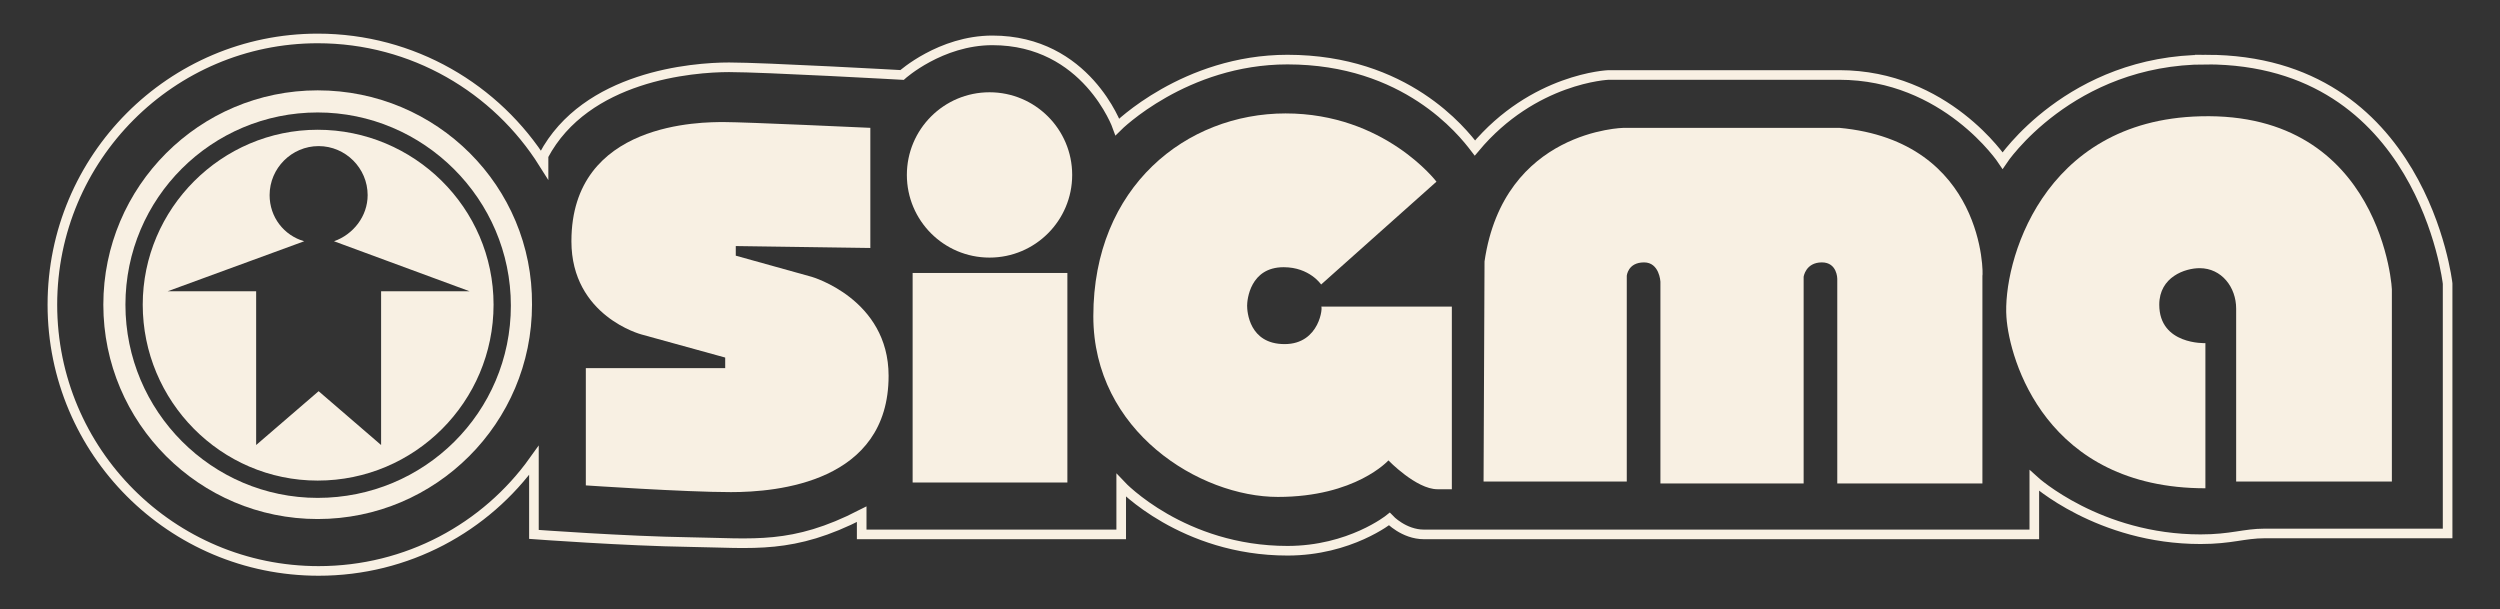
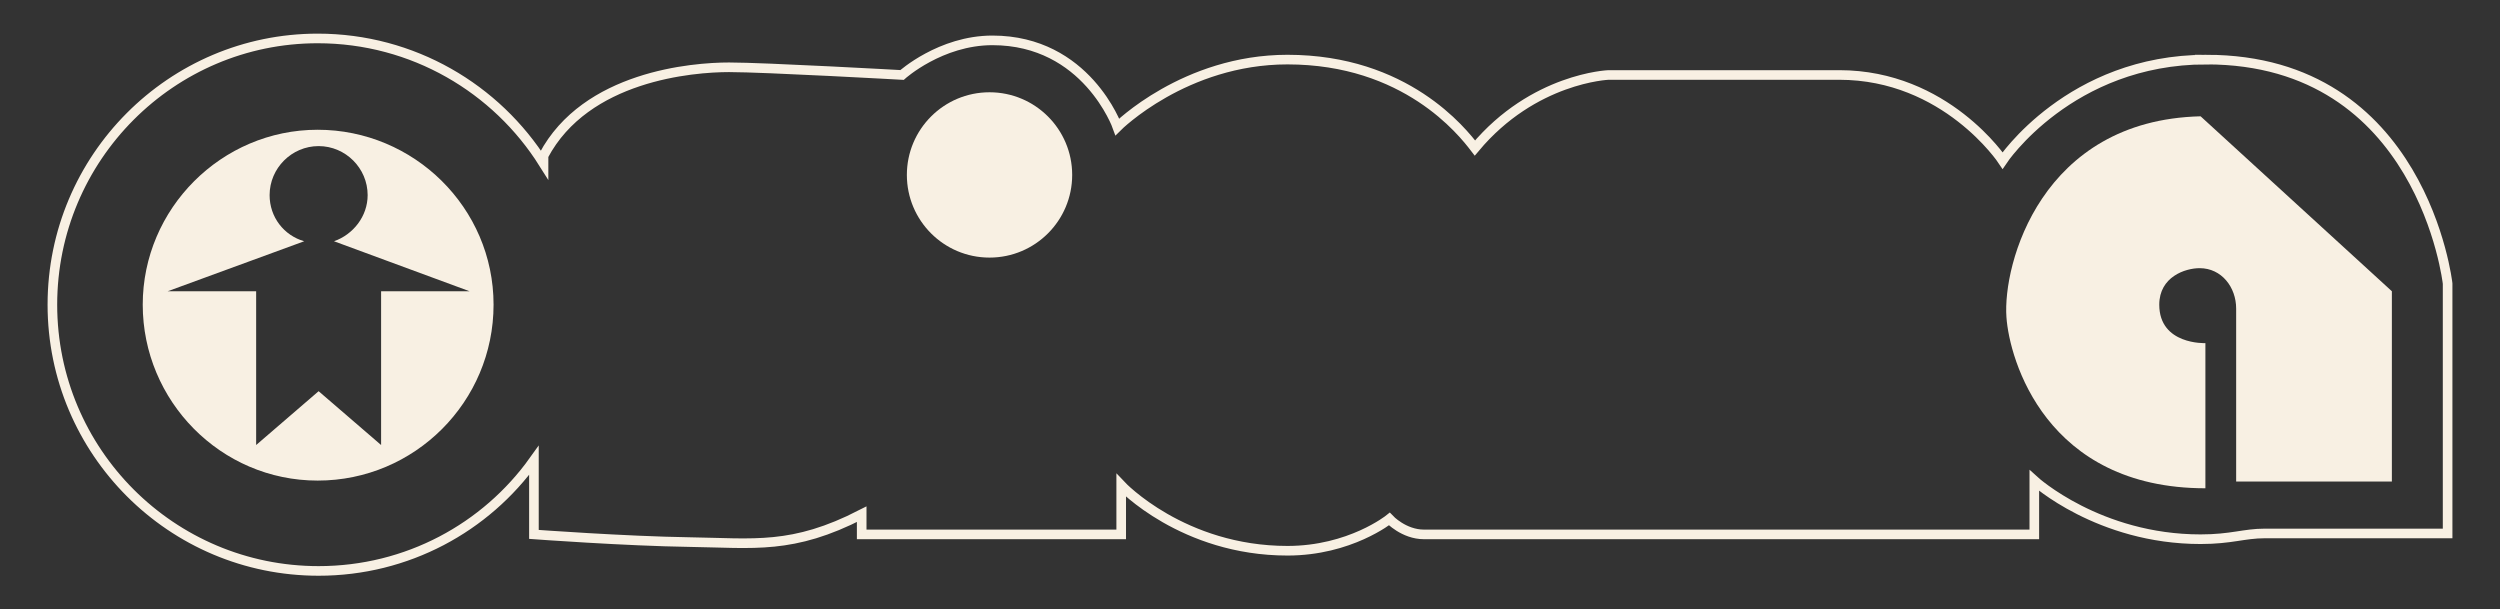
<svg xmlns="http://www.w3.org/2000/svg" viewBox="0 0 260.1 63.4" version="1.1" id="Livello_1">
  <rect x="0" y="0" width="260.1" height="63.4" fill="#333333" stroke="none" />
  <defs>
    <style>
      .st0, .st1 {
        fill: #f8f0e3;
      }

      .st2 {
        fill: none;
        stroke: #f8f0e3;
        stroke-miterlimit: 10;
      }

      .st1 {
        fill-rule: evenodd;
      }
    </style>
  </defs>
  <g id="logosigma">
    <path d="M229.55,6.2c-14.2,0-21.2,10.5-21.2,10.5,0,0-5.9-8.9-17-8.9h-24s-7.8.3-13.9,7.6c-1.3-1.7-7.2-9.2-19.5-9.2-10.7,0-17.7,7-17.7,7,0,0-3.2-9-13-9-5.4,0-9.4,3.6-9.4,3.6,0,0-14.3-.8-18-.8-3.8,0-14.9.9-19.3,9.2v.8c-4.9-7.8-13.6-13-23.5-13-15.2,0-27.6,12.4-27.6,27.7s12.4,27.7,27.7,27.7c9.2,0,17.4-4.5,22.4-11.5v7.7s9.5.7,16.2.8,10.7.8,17.9-2.9v2.1h27v-5.1s6.4,6.8,17.3,6.8c6.5,0,10.6-3.3,10.6-3.3,0,0,1.5,1.6,3.6,1.6h63.5v-5.6s6.7,6.1,17.3,6.1c3.2,0,4.5-.6,6.7-.6h19v-26s-2.6-23.3-25.1-23.3Z" class="st2" id="outline" />
    <circle r="8.6" cy="18.2" cx="102.95" class="st0" id="puntino_i_sigma" />
-     <path d="M33.05,9.4c-12.3,0-22.3,10-22.3,22.3s10,22.3,22.3,22.3,22.3-10,22.3-22.3c.1-12.3-9.9-22.3-22.3-22.3ZM33.05,51.8c-11,0-20-9-20-20.1s9-20,20-20,20.1,9,20.1,20.1-9,20-20.1,20Z" class="st1" id="ghiera_bu_omino" />
    <path d="M33.05,13.5c-10,0-18.2,8.2-18.2,18.2s8.1,18.3,18.2,18.3,18.3-8.2,18.3-18.3-8.3-18.2-18.3-18.2ZM39.65,30.3v16l-6.5-5.6-6.5,5.6v-16h-9.2l14.2-5.2c-2.1-.6-3.6-2.5-3.6-4.8,0-2.8,2.3-5.1,5.1-5.1s5.1,2.3,5.1,5.1c0,2.2-1.5,4.1-3.5,4.8l14.1,5.2h-9.2Z" class="st1" />
    <g id="lettering_sigma">
-       <path d="M228.95,12.1c-16.6.4-20.6,15.4-20.2,20.9.3,4.4,4.1,17.8,20.7,17.8v-15.1s-4.8.2-4.8-4c0-2.9,2.7-3.8,4.2-3.8,2.3,0,3.8,2,3.8,4.2v18h16.2v-19.8c.1,0-1-18.7-19.9-18.2Z" class="st0" id="A" />
-       <path d="M191.35,13.3h-22.4s-12.5.2-14.5,13.9c0,1.4-.1,22.9-.1,22.9h14.9v-21.4s.1-1.4,1.8-1.4c1.6,0,1.7,2,1.7,2v21h14.9v-21.5s.2-1.5,1.9-1.5c1.6,0,1.6,1.7,1.6,1.7v21.3h15.1v-21.6c.1,0,.3-14-14.9-15.4Z" class="st0" id="M" />
-       <path d="M133.65,35.8c-3.7,0-3.9-3.4-3.9-4s.3-4,3.8-4c2.7,0,3.9,1.8,3.9,1.8l12-10.7s-5.4-7.1-15.7-7.1-20,7.6-20,21.1c0,12,11.1,18.8,19.2,18.8s11.5-3.8,11.5-3.8c0,0,2.9,3,5.1,3h1.5v-19h-13.6c.2-.1-.1,3.9-3.8,3.9Z" class="st0" id="G" />
-       <rect height="21.8" width="16.1" y="28.4" x="94.95" class="st0" id="I" />
-       <path d="M84.45,28.8l-7.9-2.2v-1l14,.2v-12.5s-13-.6-15.2-.6-15.9-.1-15.9,12.4c0,7.8,7.3,9.7,7.3,9.7l8.7,2.4v1.1h-14.5v12.2s10.3.7,15.1.7,16.4-1,16.4-12.1c0-8-8-10.3-8-10.3Z" class="st0" id="S" />
+       <path d="M228.95,12.1c-16.6.4-20.6,15.4-20.2,20.9.3,4.4,4.1,17.8,20.7,17.8v-15.1s-4.8.2-4.8-4c0-2.9,2.7-3.8,4.2-3.8,2.3,0,3.8,2,3.8,4.2v18h16.2v-19.8Z" class="st0" id="A" />
    </g>
  </g>
</svg>